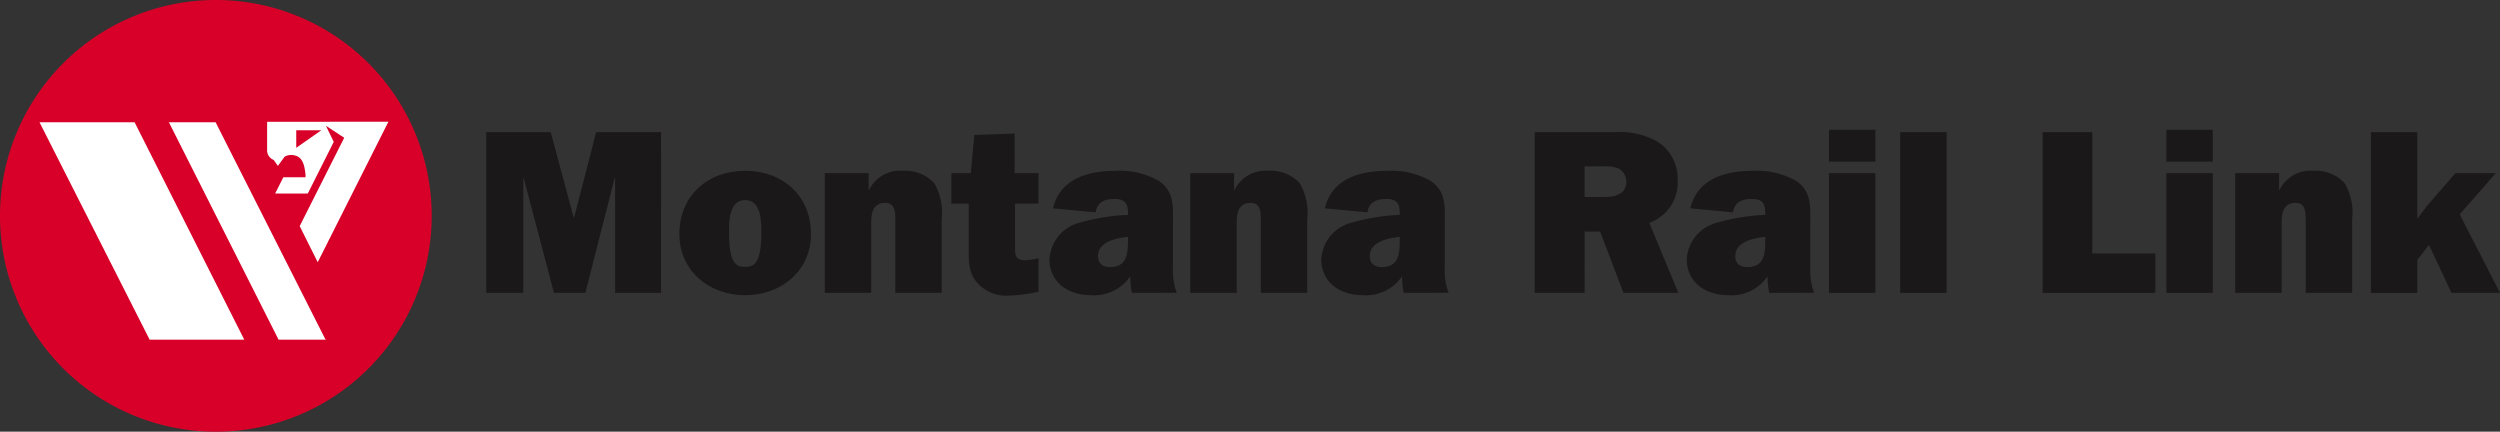
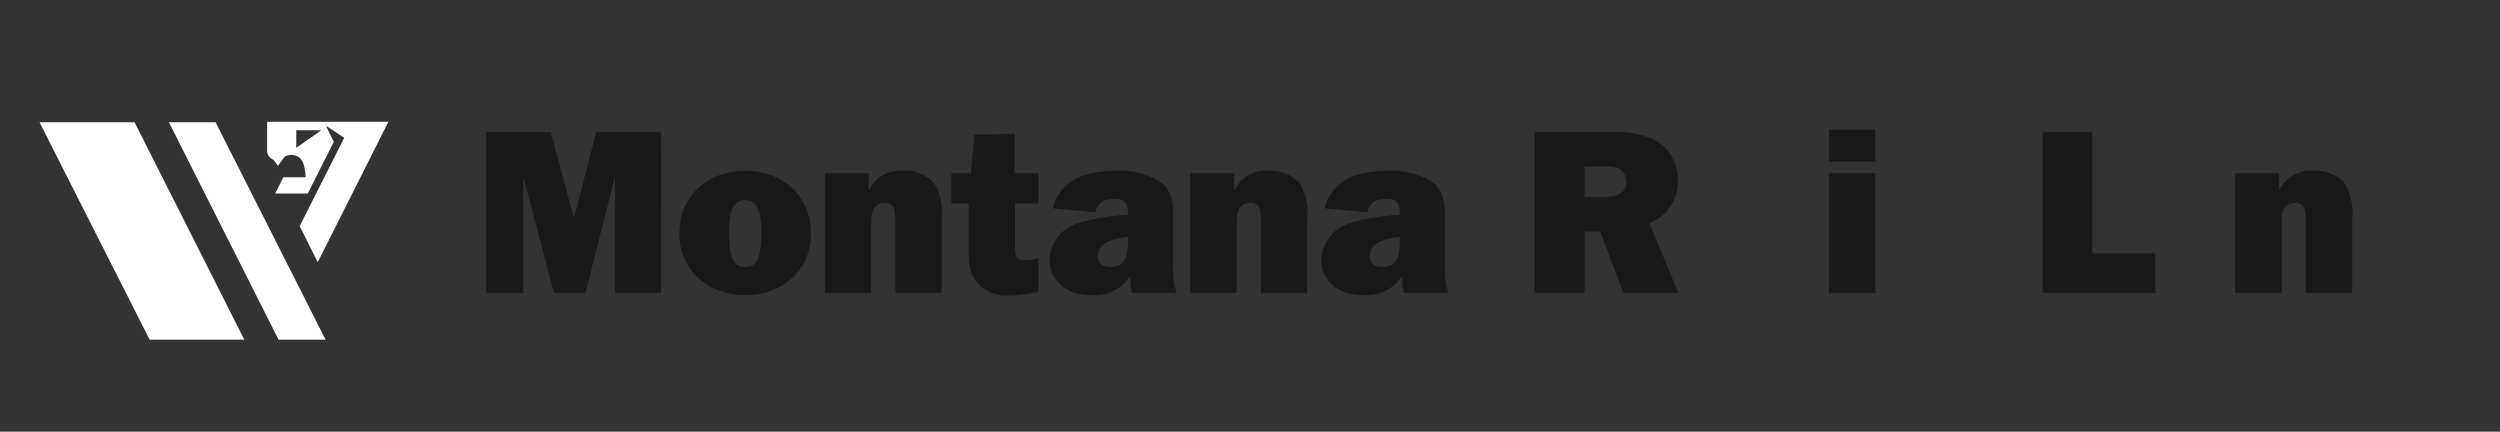
<svg xmlns="http://www.w3.org/2000/svg" width="243.224" height="42" viewBox="0 0 243.224 42">
  <rect x="0" y="0" width="243.224" height="42" fill="#333333" stroke="none" />
  <g transform="translate(-27.363 -11.213)">
-     <path d="M69.363,32.213a21,21,0,1,1-21-21,21,21,0,0,1,21,21Z" transform="translate(0 0)" fill="#d80028" />
    <path d="M32.422,26.868,43.137,48.022h9.207L41.673,26.868Z" transform="translate(-1.215 -3.76)" fill="#fff" />
    <path d="M53.533,26.868H48.989L59.66,48.022h4.6l-.065-.074L53.533,26.868Z" transform="translate(-5.194 -3.76)" fill="#fff" />
    <path d="M61.566,26.808v2.764a.993.993,0,0,0,.636.945l.414.581.656-.9a1.354,1.354,0,0,1,1.123-.074c.72.24.834,1.161.912,1.879l-.011.2H63.144l-.8,1.588h3.178l2.526-5.027-.76-1.568,1.778,1.167-4.331,8.594,1.754,3.513,6.876-13.667ZM64.4,29.34V27.63h2.441L64.4,29.34Z" transform="translate(-8.215 -3.746)" fill="#fff" />
    <g transform="translate(74.67 23.84)">
      <path d="M106.629,43.768h-4.468V32.6h-.046L99.266,43.768H96.212L93.271,32.6h-.045V43.768h-3.6V28.131h6.269l2.234,8.3h.046l2.143-8.3h6.314Z" transform="translate(-89.624 -27.903)" fill="#1a1818" />
      <path d="M127.155,39.236c0,3.532-2.849,5.949-6.405,5.949s-6.4-2.416-6.4-5.949c0-3.738,2.758-6.155,6.4-6.155S127.155,35.5,127.155,39.236Zm-7.977-.16c0,3.122.751,3.351,1.572,3.351s1.573-.229,1.573-3.351c0-1.117-.023-3.146-1.573-3.146S119.177,37.959,119.177,39.076Z" transform="translate(-95.561 -29.092)" fill="#1a1818" />
      <path d="M132.974,33.309h4.263V34.95h.046a3.342,3.342,0,0,1,3.305-1.869,3.812,3.812,0,0,1,3.031,1.208,5.671,5.671,0,0,1,.729,3.488v7.18h-4.513V37.89c0-.706,0-1.686-.98-1.686-1.254,0-1.368,1.072-1.368,2.029v6.724h-4.513Z" transform="translate(-100.036 -29.092)" fill="#1a1818" />
      <path d="M155.328,32.164h2.325v2.963h-2.279v4.012c0,.843-.091,1.5.98,1.5a5.178,5.178,0,0,0,1.3-.205V43.7a15.21,15.21,0,0,1-3.123.387,3.706,3.706,0,0,1-2.8-1.23c-.889-.958-.865-2.074-.865-3.329v-4.4h-1.688V32.164h1.893l.341-3.716,3.921-.136Z" transform="translate(-103.926 -27.947)" fill="#1a1818" />
      <path d="M169.767,44.957a7.647,7.647,0,0,1-.16-1.619,4.237,4.237,0,0,1-3.807,1.846c-2.165,0-4.057-1.185-4.057-3.51A3.9,3.9,0,0,1,164.8,38.1a19.6,19.6,0,0,1,4.582-.729v-.09c0-1.049-.274-1.46-1.368-1.46-.889,0-1.641.32-1.778,1.3l-4.149-.388c.684-2.895,3.442-3.647,6.063-3.647a7.67,7.67,0,0,1,4.263,1c1.527,1.071,1.345,2.576,1.345,4.24V42.4a6.494,6.494,0,0,0,.365,2.553Zm-.388-5.448c-1.094.114-2.918.456-2.918,1.868,0,.752.479,1.071,1.185,1.071,1.71,0,1.732-1.435,1.732-2.712Z" transform="translate(-106.946 -29.092)" fill="#1a1818" />
      <path d="M179.773,33.309h4.263V34.95h.046a3.341,3.341,0,0,1,3.305-1.869,3.812,3.812,0,0,1,3.031,1.208,5.671,5.671,0,0,1,.729,3.488v7.18h-4.513V37.89c0-.706,0-1.686-.98-1.686-1.254,0-1.368,1.072-1.368,2.029v6.724h-4.513Z" transform="translate(-111.276 -29.092)" fill="#1a1818" />
      <path d="M204.566,44.957a7.7,7.7,0,0,1-.159-1.619,4.238,4.238,0,0,1-3.807,1.846c-2.165,0-4.057-1.185-4.057-3.51A3.9,3.9,0,0,1,199.6,38.1a19.607,19.607,0,0,1,4.582-.729v-.09c0-1.049-.274-1.46-1.367-1.46-.889,0-1.641.32-1.778,1.3l-4.149-.388c.685-2.895,3.442-3.647,6.064-3.647a7.669,7.669,0,0,1,4.262,1c1.527,1.071,1.345,2.576,1.345,4.24V42.4a6.508,6.508,0,0,0,.365,2.553Zm-.388-5.448c-1.094.114-2.918.456-2.918,1.868,0,.752.479,1.071,1.185,1.071,1.71,0,1.732-1.435,1.732-2.712Z" transform="translate(-115.304 -29.092)" fill="#1a1818" />
      <path d="M228.727,43.768h-4.856V28.131h7.956a7.3,7.3,0,0,1,4.033.957,4.254,4.254,0,0,1,1.916,3.738,4.134,4.134,0,0,1-2.759,4.125l2.827,6.816h-5.334L230.231,37.8h-1.5Zm0-9.323h1.755c1.048,0,2.3-.16,2.3-1.5a1.43,1.43,0,0,0-.753-1.276,3.075,3.075,0,0,0-1.367-.205h-1.938Z" transform="translate(-121.867 -27.903)" fill="#1a1818" />
-       <path d="M251.366,44.957a7.648,7.648,0,0,1-.16-1.619,4.235,4.235,0,0,1-3.806,1.846c-2.165,0-4.057-1.185-4.057-3.51A3.9,3.9,0,0,1,246.4,38.1a19.607,19.607,0,0,1,4.582-.729v-.09c0-1.049-.274-1.46-1.367-1.46-.889,0-1.641.32-1.778,1.3l-4.149-.388c.684-2.895,3.443-3.647,6.063-3.647a7.669,7.669,0,0,1,4.263,1c1.527,1.071,1.344,2.576,1.344,4.24V42.4a6.508,6.508,0,0,0,.365,2.553Zm-.388-5.448c-1.094.114-2.918.456-2.918,1.868,0,.752.479,1.071,1.185,1.071,1.71,0,1.732-1.435,1.732-2.712Z" transform="translate(-126.544 -29.092)" fill="#1a1818" />
      <path d="M266.064,30.931h-4.513v-3.1h4.513Zm0,12.765h-4.513V32.048h4.513Z" transform="translate(-130.917 -27.831)" fill="#1a1818" />
-       <path d="M275.185,43.768h-4.513V28.131h4.513Z" transform="translate(-133.108 -27.903)" fill="#1a1818" />
      <path d="M299.873,43.768H288.909V28.131h4.833V39.939h6.131Z" transform="translate(-137.488 -27.903)" fill="#1a1818" />
-       <path d="M309.264,30.931h-4.513v-3.1h4.513Zm0,12.765h-4.513V32.048h4.513Z" transform="translate(-141.293 -27.831)" fill="#1a1818" />
      <path d="M313.569,33.309h4.263V34.95h.046a3.342,3.342,0,0,1,3.305-1.869,3.815,3.815,0,0,1,3.032,1.208,5.676,5.676,0,0,1,.729,3.488v7.18H320.43V37.89c0-.706,0-1.686-.979-1.686-1.254,0-1.368,1.072-1.368,2.029v6.724h-4.513Z" transform="translate(-143.411 -29.092)" fill="#1a1818" />
-       <path d="M339.579,36.131l3.921,7.637h-4.719L336.593,39.1l-1.14,1.459v3.214H330.94V28.131h4.513v8.434l.979-1.3,2.735-3.146h3.921Z" transform="translate(-147.583 -27.903)" fill="#1a1818" />
    </g>
  </g>
</svg>